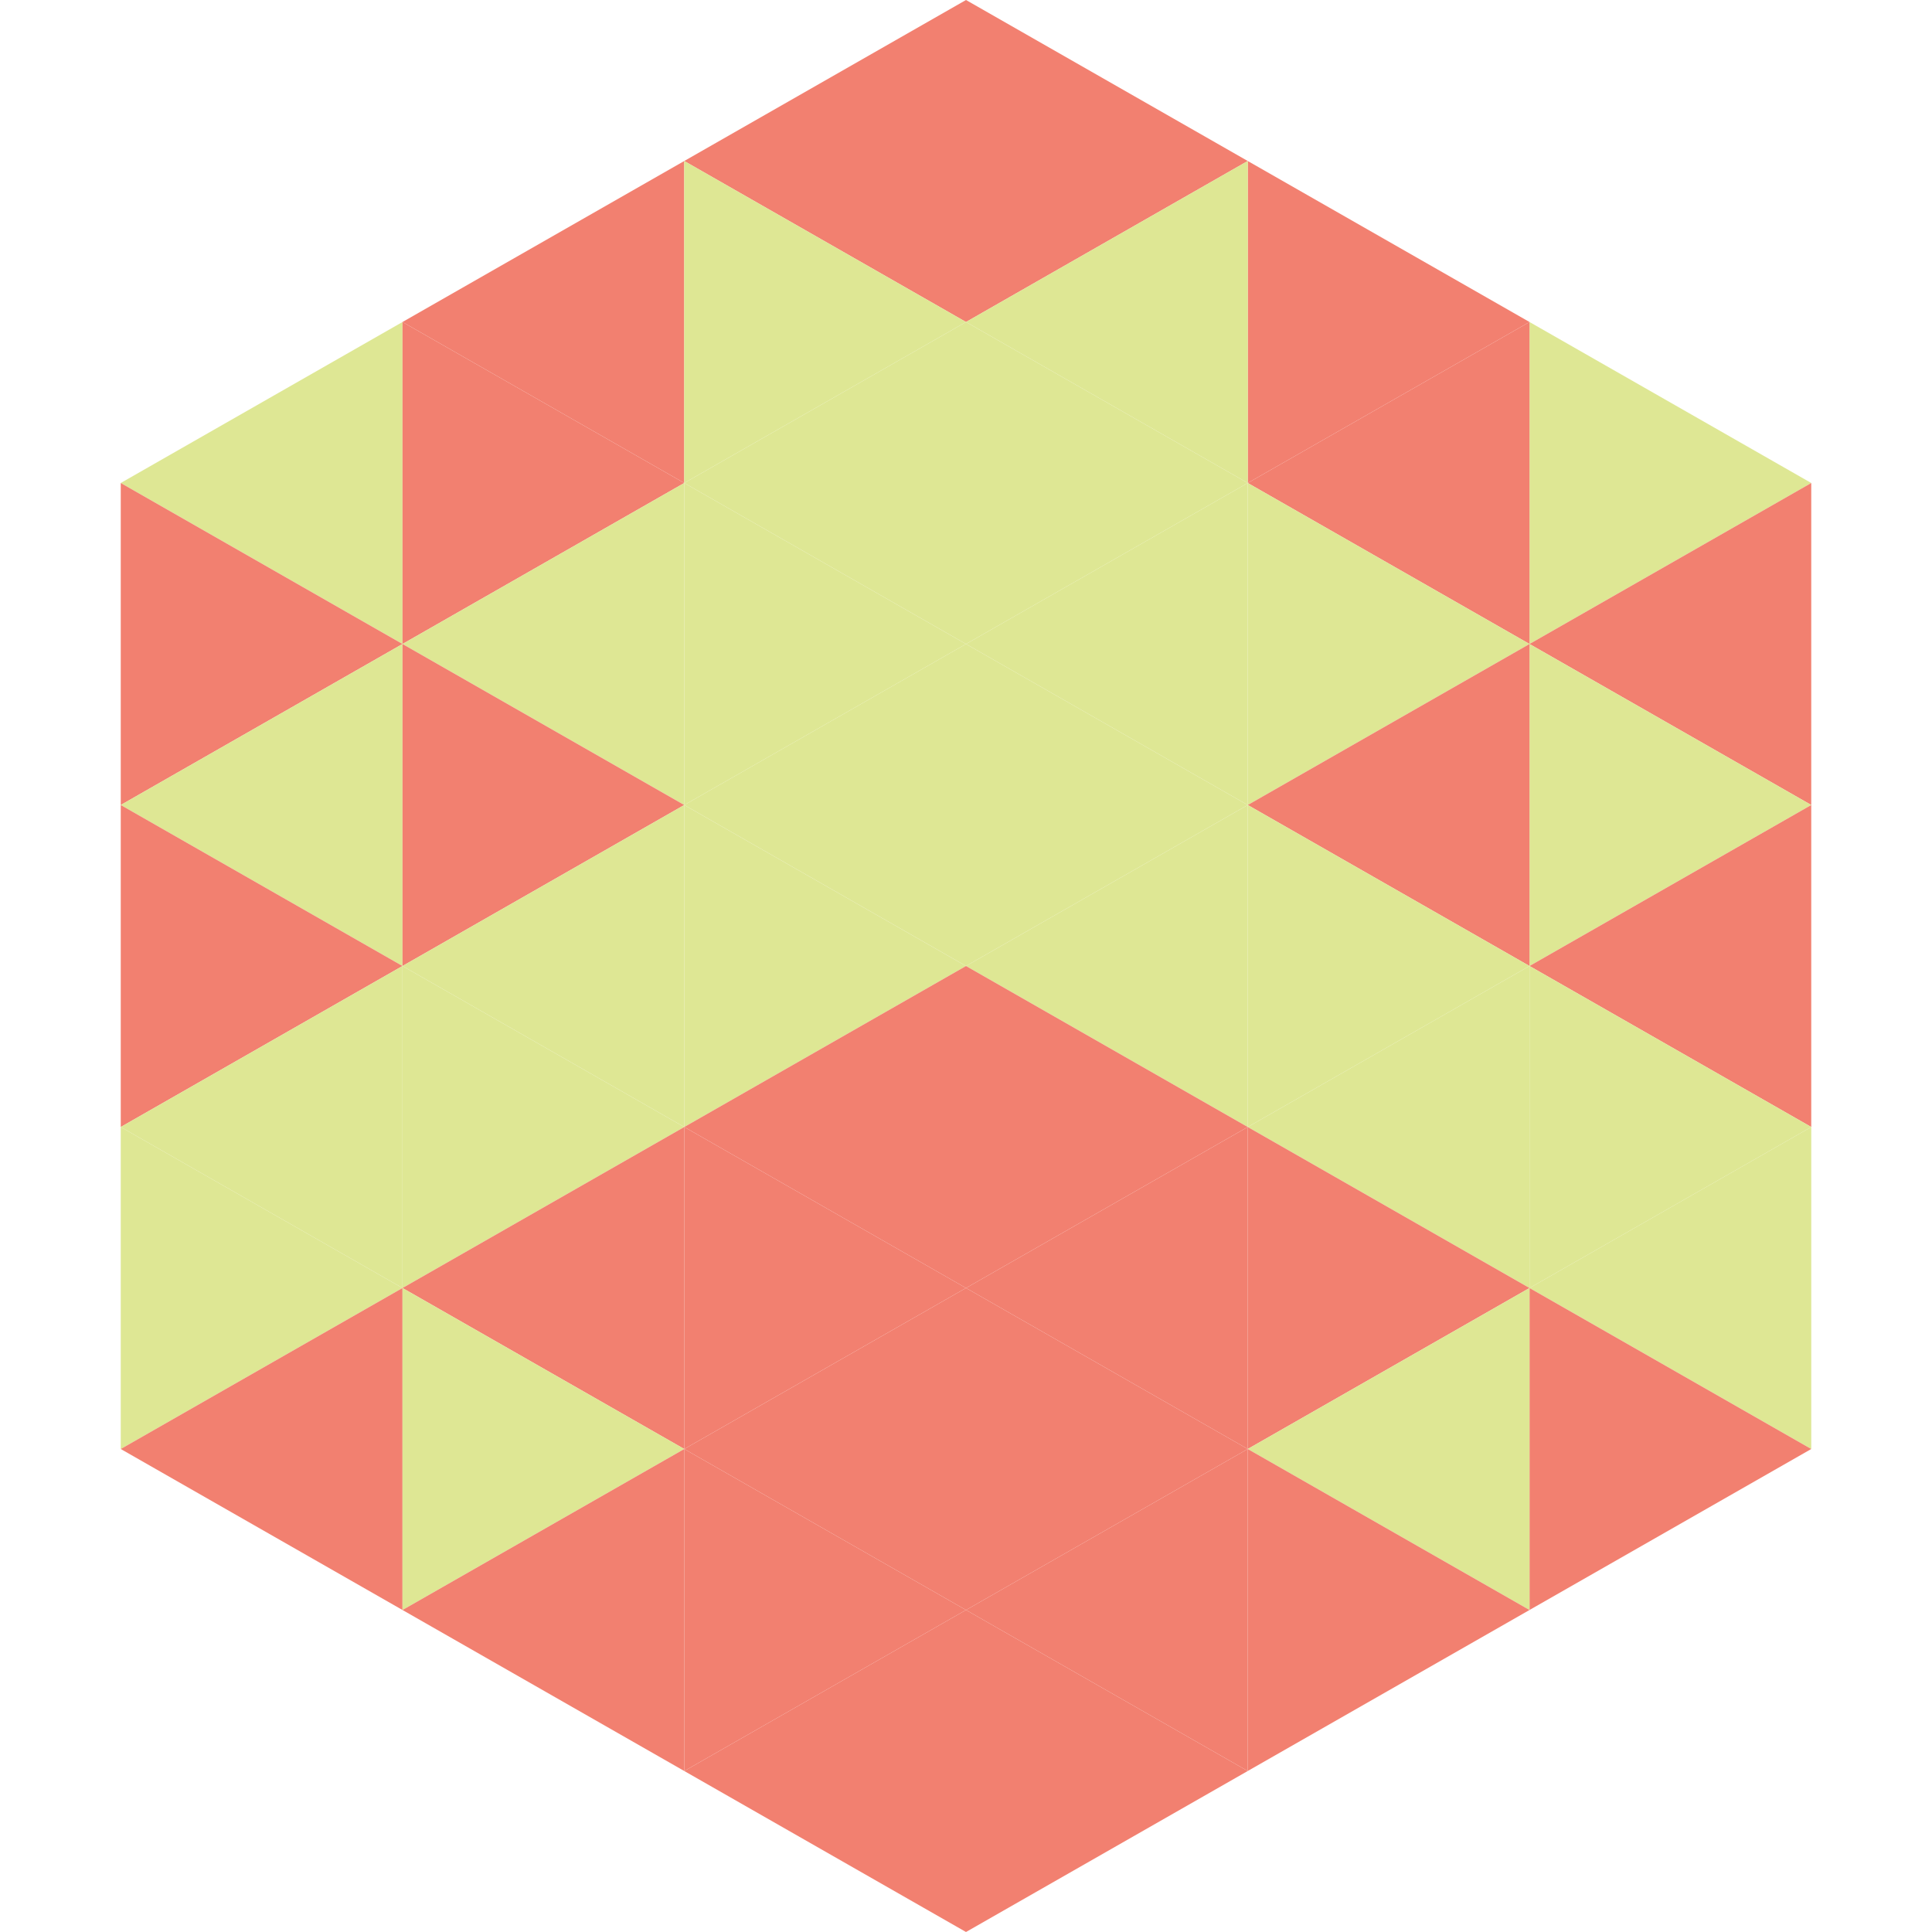
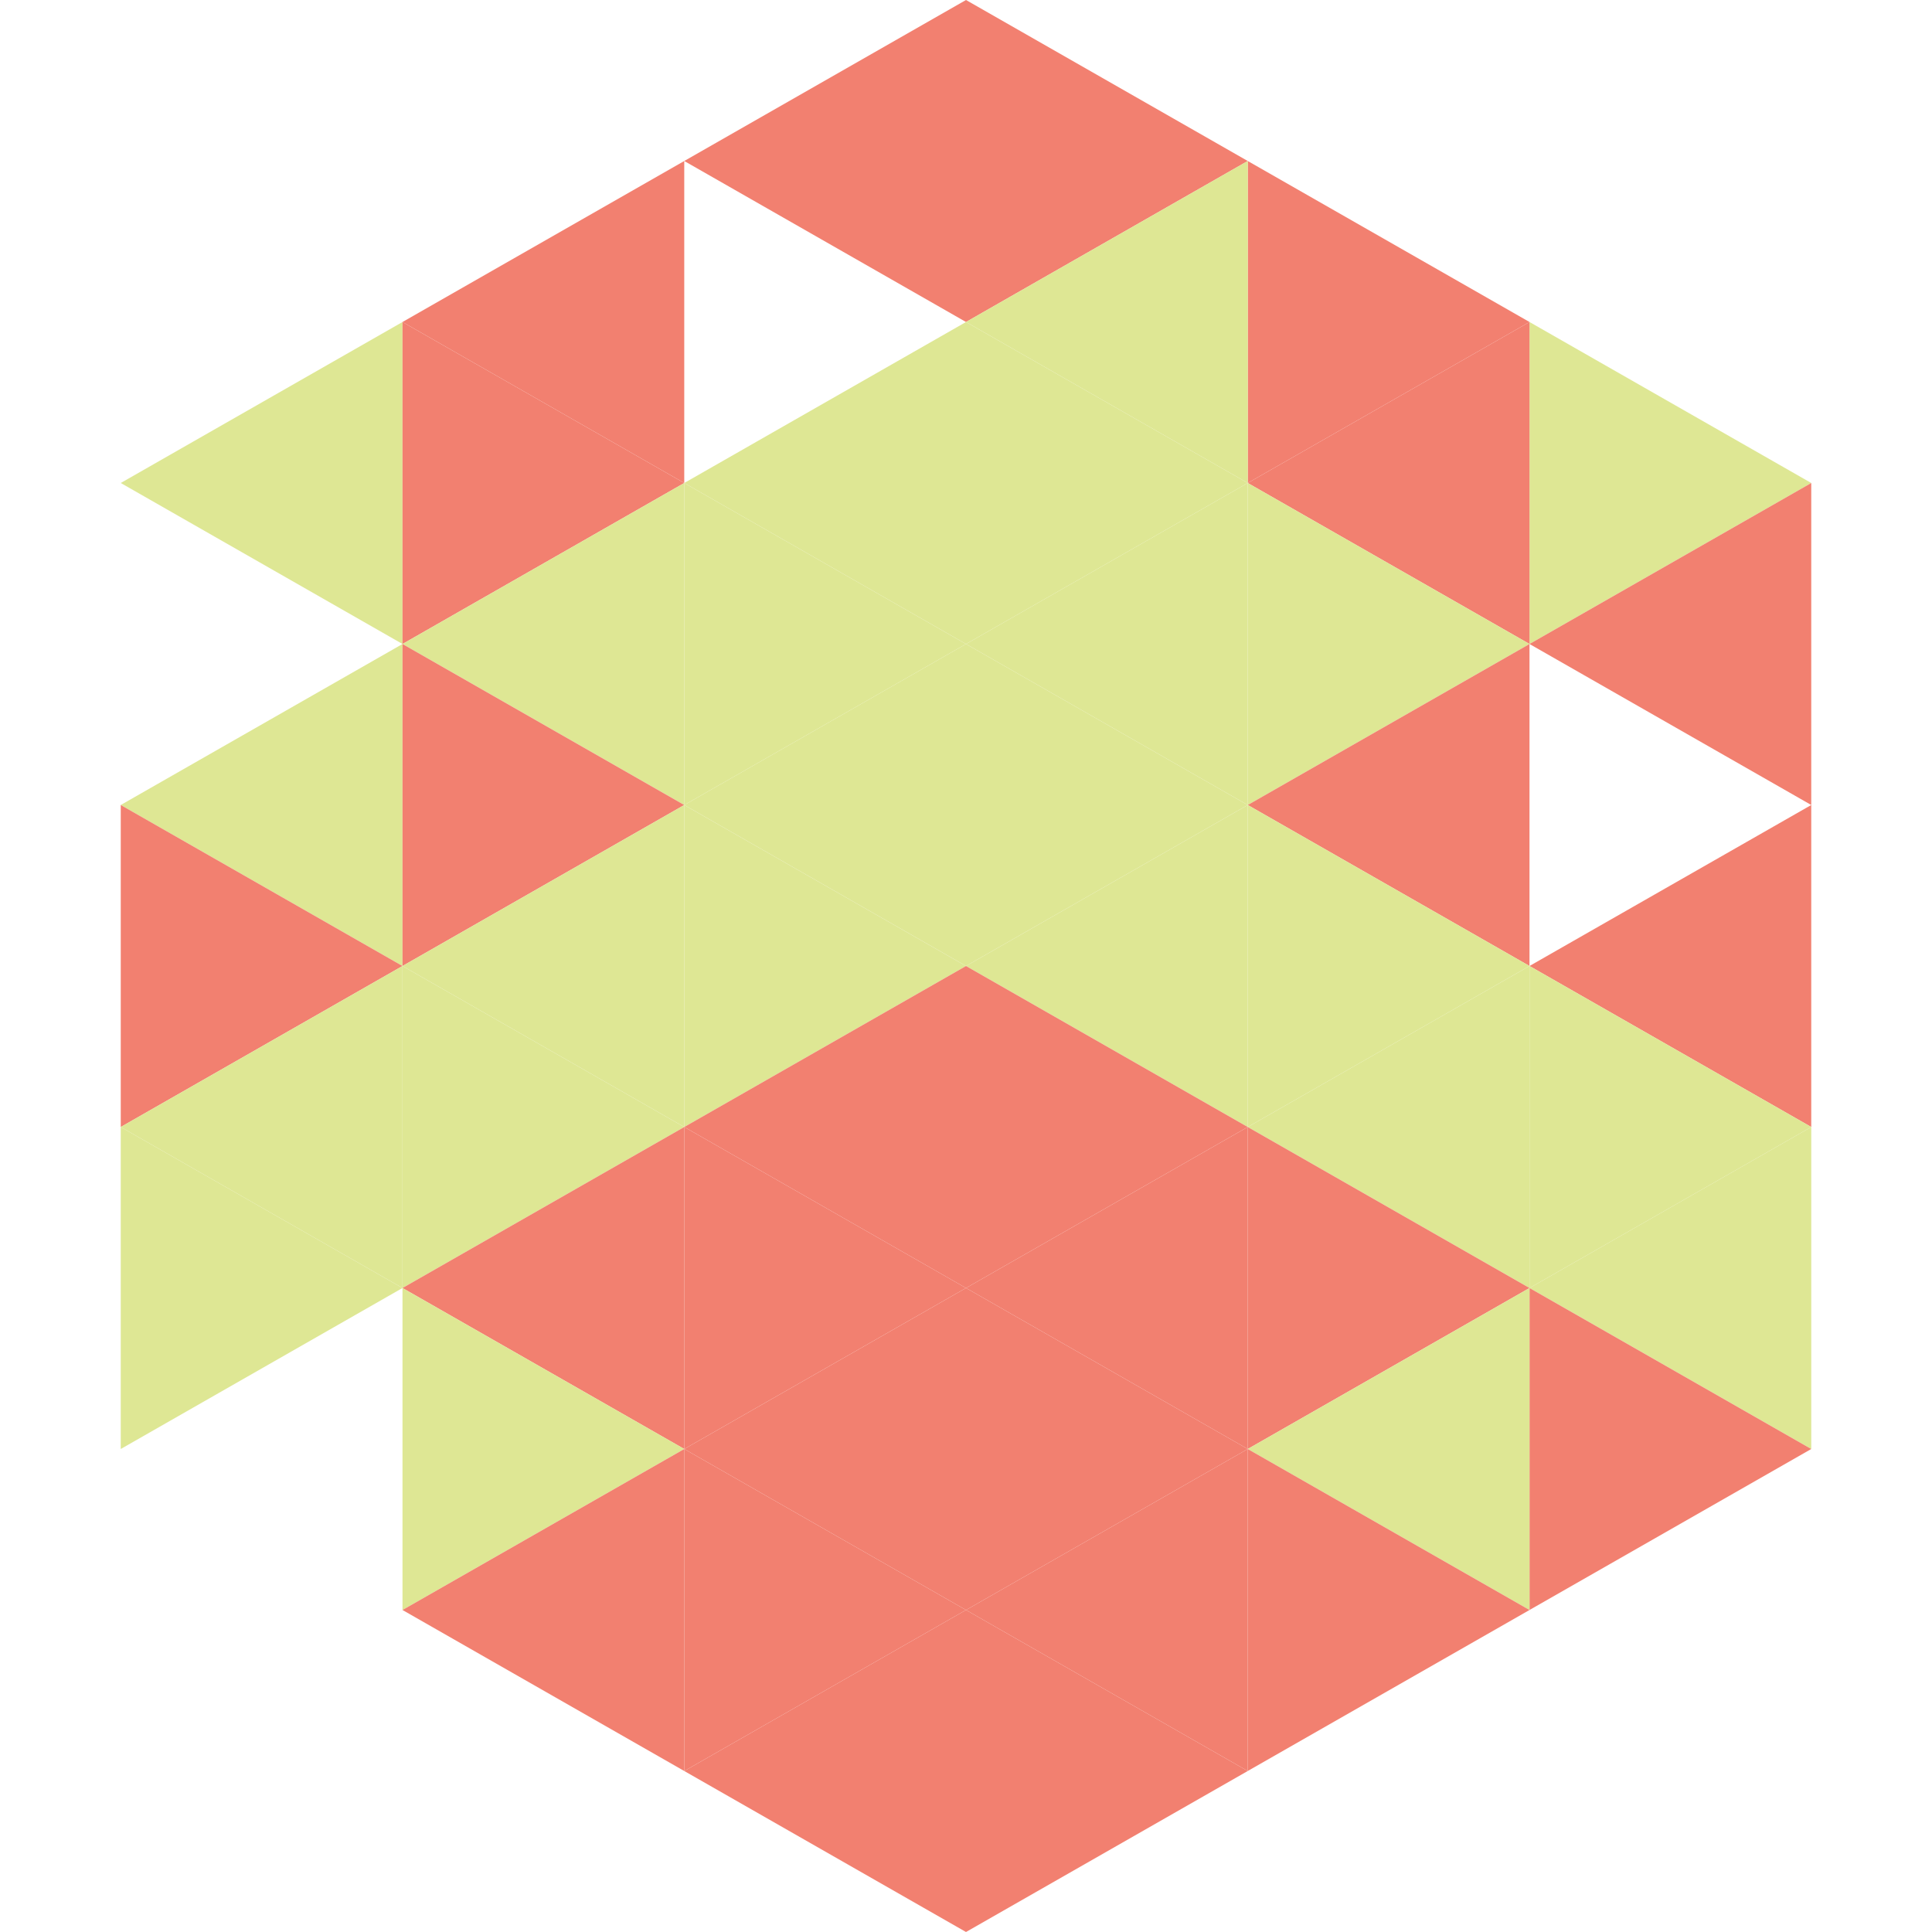
<svg xmlns="http://www.w3.org/2000/svg" width="240" height="240">
  <polygon points="50,40 15,60 50,80" style="fill:rgb(222,231,148)" />
  <polygon points="190,40 225,60 190,80" style="fill:rgb(222,231,148)" />
-   <polygon points="15,60 50,80 15,100" style="fill:rgb(242,128,112)" />
  <polygon points="225,60 190,80 225,100" style="fill:rgb(242,128,112)" />
  <polygon points="50,80 15,100 50,120" style="fill:rgb(222,231,148)" />
-   <polygon points="190,80 225,100 190,120" style="fill:rgb(222,231,148)" />
  <polygon points="15,100 50,120 15,140" style="fill:rgb(242,128,112)" />
  <polygon points="225,100 190,120 225,140" style="fill:rgb(242,128,112)" />
  <polygon points="50,120 15,140 50,160" style="fill:rgb(222,231,148)" />
  <polygon points="190,120 225,140 190,160" style="fill:rgb(222,231,148)" />
  <polygon points="15,140 50,160 15,180" style="fill:rgb(222,231,148)" />
  <polygon points="225,140 190,160 225,180" style="fill:rgb(222,231,148)" />
-   <polygon points="50,160 15,180 50,200" style="fill:rgb(242,128,112)" />
  <polygon points="190,160 225,180 190,200" style="fill:rgb(242,128,112)" />
  <polygon points="15,180 50,200 15,220" style="fill:rgb(255,255,255); fill-opacity:0" />
  <polygon points="225,180 190,200 225,220" style="fill:rgb(255,255,255); fill-opacity:0" />
  <polygon points="50,0 85,20 50,40" style="fill:rgb(255,255,255); fill-opacity:0" />
  <polygon points="190,0 155,20 190,40" style="fill:rgb(255,255,255); fill-opacity:0" />
  <polygon points="85,20 50,40 85,60" style="fill:rgb(242,128,112)" />
  <polygon points="155,20 190,40 155,60" style="fill:rgb(242,128,112)" />
  <polygon points="50,40 85,60 50,80" style="fill:rgb(242,128,112)" />
  <polygon points="190,40 155,60 190,80" style="fill:rgb(242,128,112)" />
  <polygon points="85,60 50,80 85,100" style="fill:rgb(222,231,148)" />
  <polygon points="155,60 190,80 155,100" style="fill:rgb(222,231,148)" />
  <polygon points="50,80 85,100 50,120" style="fill:rgb(242,128,112)" />
  <polygon points="190,80 155,100 190,120" style="fill:rgb(242,128,112)" />
  <polygon points="85,100 50,120 85,140" style="fill:rgb(222,231,148)" />
  <polygon points="155,100 190,120 155,140" style="fill:rgb(222,231,148)" />
  <polygon points="50,120 85,140 50,160" style="fill:rgb(222,231,148)" />
  <polygon points="190,120 155,140 190,160" style="fill:rgb(222,231,148)" />
  <polygon points="85,140 50,160 85,180" style="fill:rgb(242,128,112)" />
  <polygon points="155,140 190,160 155,180" style="fill:rgb(242,128,112)" />
  <polygon points="50,160 85,180 50,200" style="fill:rgb(222,231,148)" />
  <polygon points="190,160 155,180 190,200" style="fill:rgb(222,231,148)" />
  <polygon points="85,180 50,200 85,220" style="fill:rgb(242,128,112)" />
  <polygon points="155,180 190,200 155,220" style="fill:rgb(242,128,112)" />
  <polygon points="120,0 85,20 120,40" style="fill:rgb(242,128,112)" />
  <polygon points="120,0 155,20 120,40" style="fill:rgb(242,128,112)" />
-   <polygon points="85,20 120,40 85,60" style="fill:rgb(222,231,148)" />
  <polygon points="155,20 120,40 155,60" style="fill:rgb(222,231,148)" />
  <polygon points="120,40 85,60 120,80" style="fill:rgb(222,231,148)" />
  <polygon points="120,40 155,60 120,80" style="fill:rgb(222,231,148)" />
  <polygon points="85,60 120,80 85,100" style="fill:rgb(222,231,148)" />
  <polygon points="155,60 120,80 155,100" style="fill:rgb(222,231,148)" />
  <polygon points="120,80 85,100 120,120" style="fill:rgb(222,231,148)" />
  <polygon points="120,80 155,100 120,120" style="fill:rgb(222,231,148)" />
  <polygon points="85,100 120,120 85,140" style="fill:rgb(222,231,148)" />
  <polygon points="155,100 120,120 155,140" style="fill:rgb(222,231,148)" />
  <polygon points="120,120 85,140 120,160" style="fill:rgb(242,128,112)" />
  <polygon points="120,120 155,140 120,160" style="fill:rgb(242,128,112)" />
  <polygon points="85,140 120,160 85,180" style="fill:rgb(242,128,112)" />
  <polygon points="155,140 120,160 155,180" style="fill:rgb(242,128,112)" />
  <polygon points="120,160 85,180 120,200" style="fill:rgb(242,128,112)" />
  <polygon points="120,160 155,180 120,200" style="fill:rgb(242,128,112)" />
  <polygon points="85,180 120,200 85,220" style="fill:rgb(242,128,112)" />
  <polygon points="155,180 120,200 155,220" style="fill:rgb(242,128,112)" />
  <polygon points="120,200 85,220 120,240" style="fill:rgb(242,128,112)" />
  <polygon points="120,200 155,220 120,240" style="fill:rgb(242,128,112)" />
  <polygon points="85,220 120,240 85,260" style="fill:rgb(255,255,255); fill-opacity:0" />
  <polygon points="155,220 120,240 155,260" style="fill:rgb(255,255,255); fill-opacity:0" />
</svg>